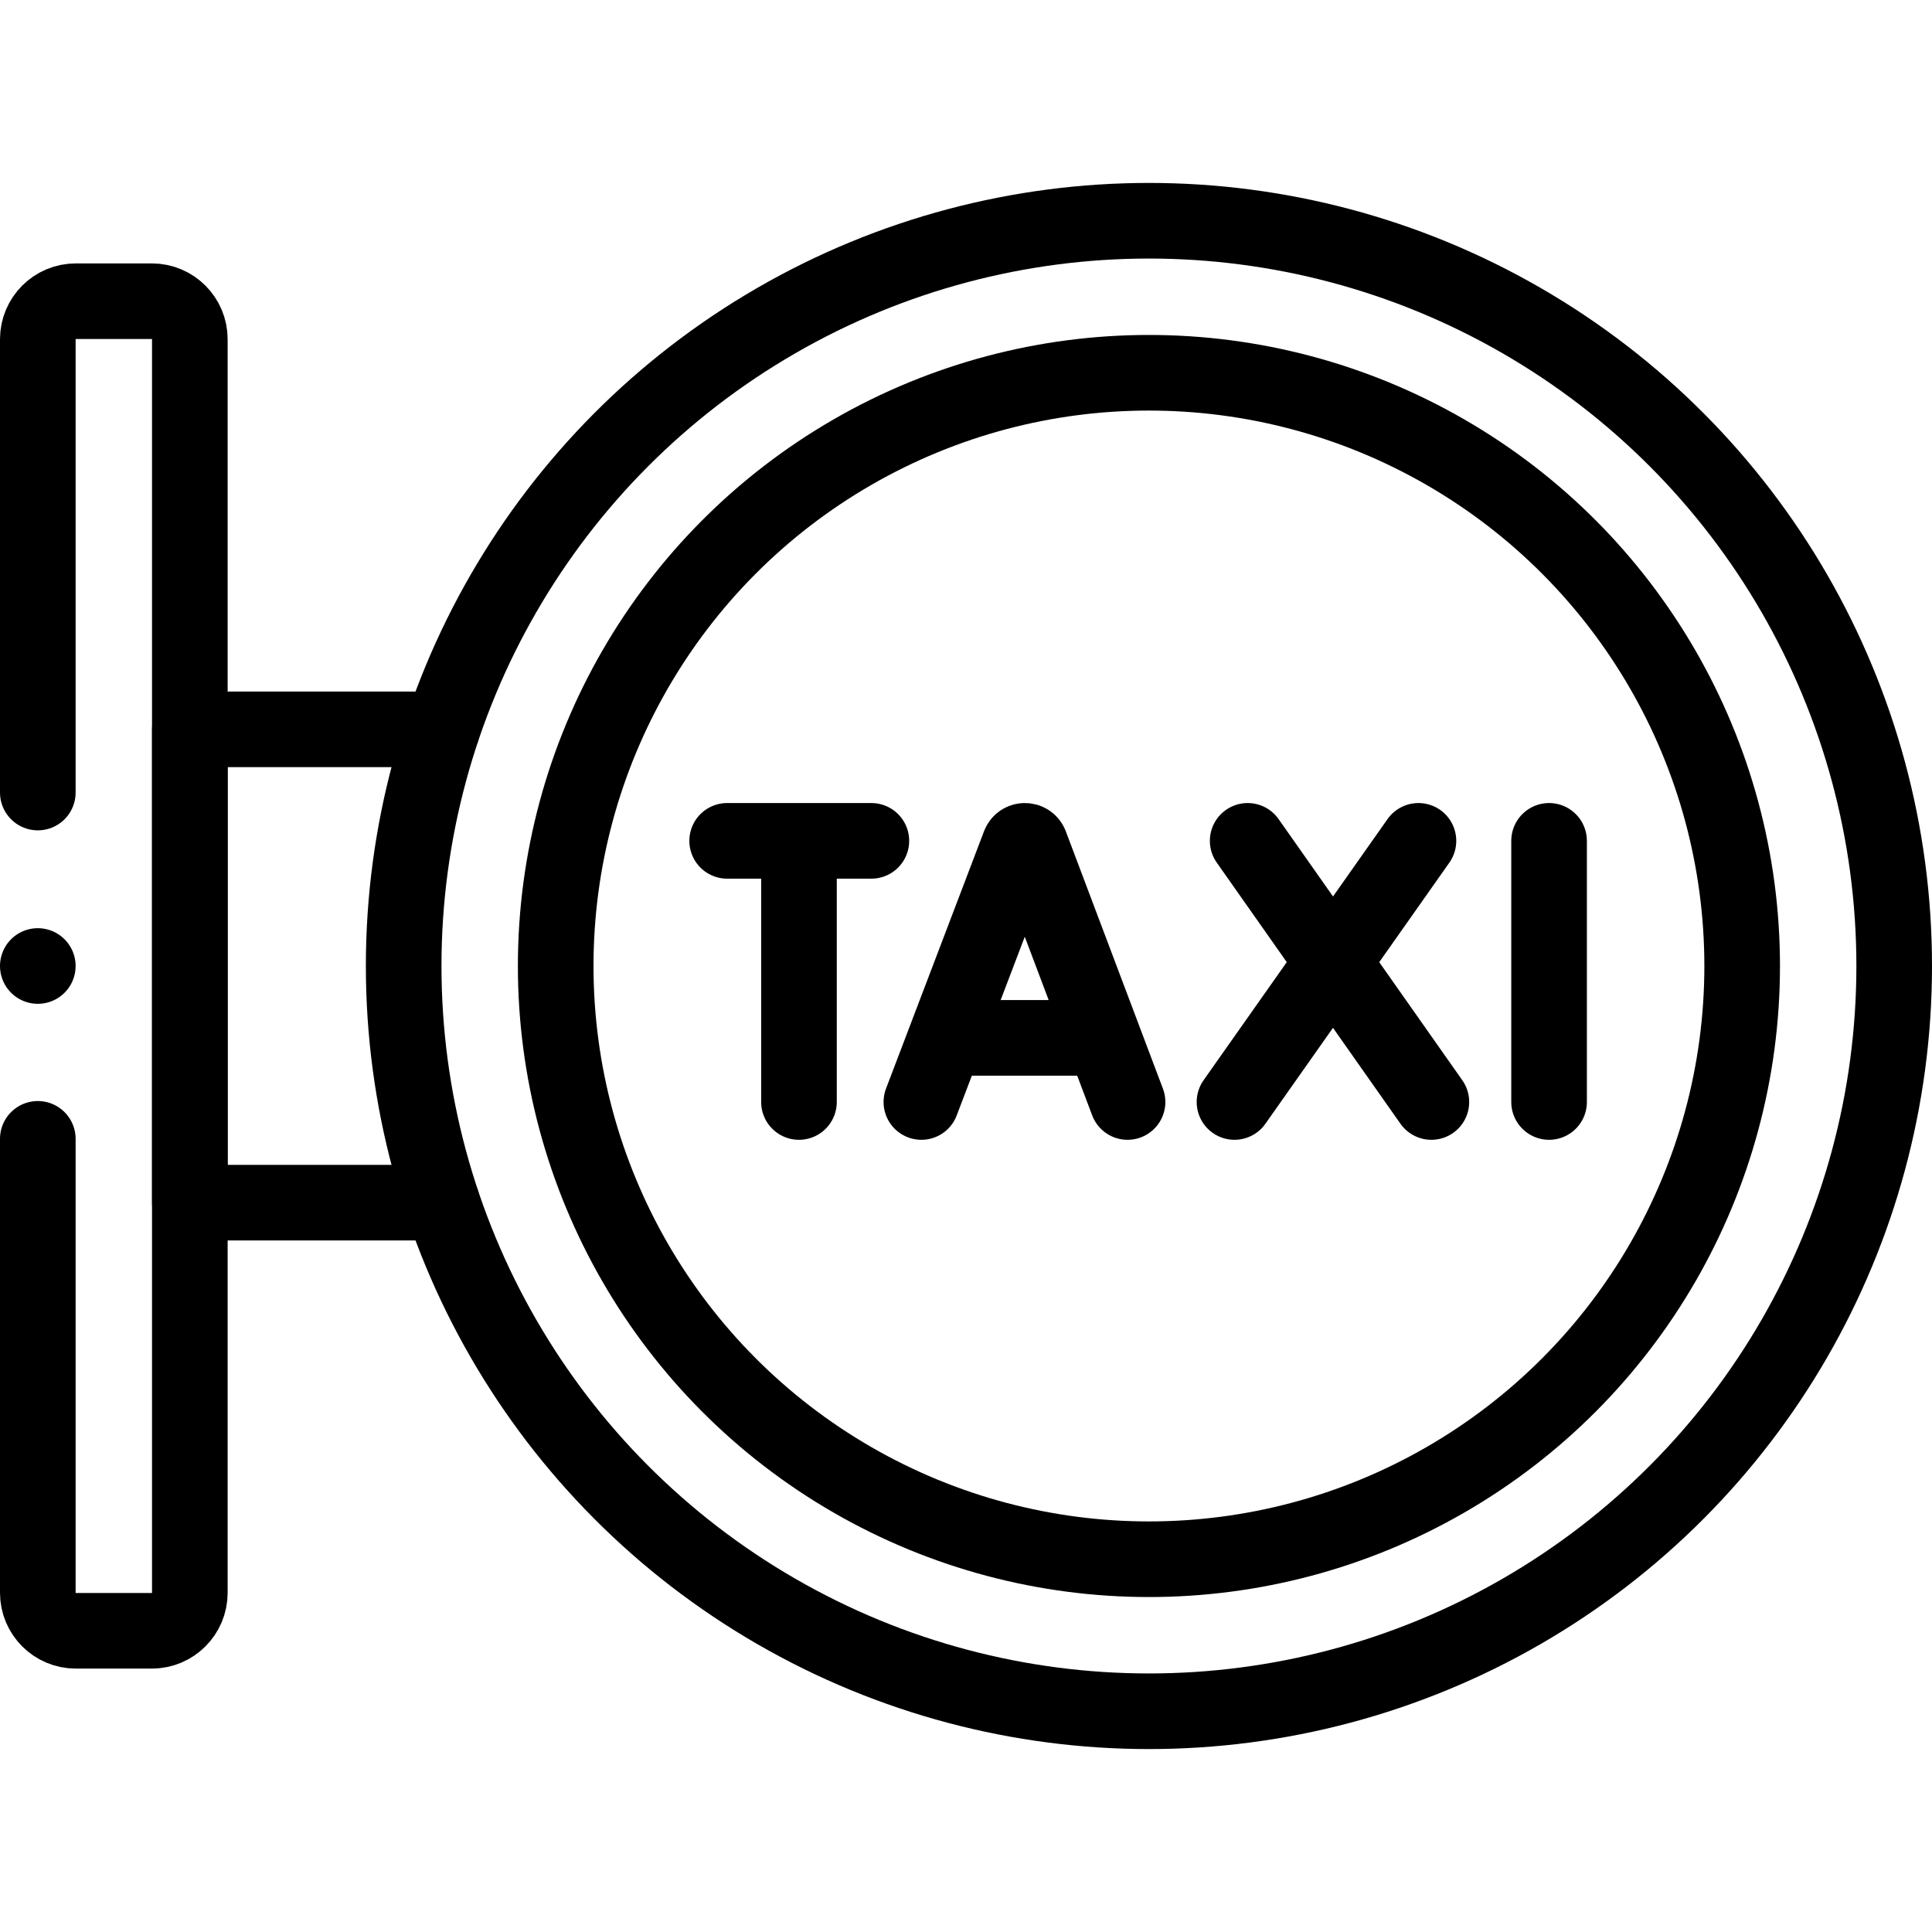
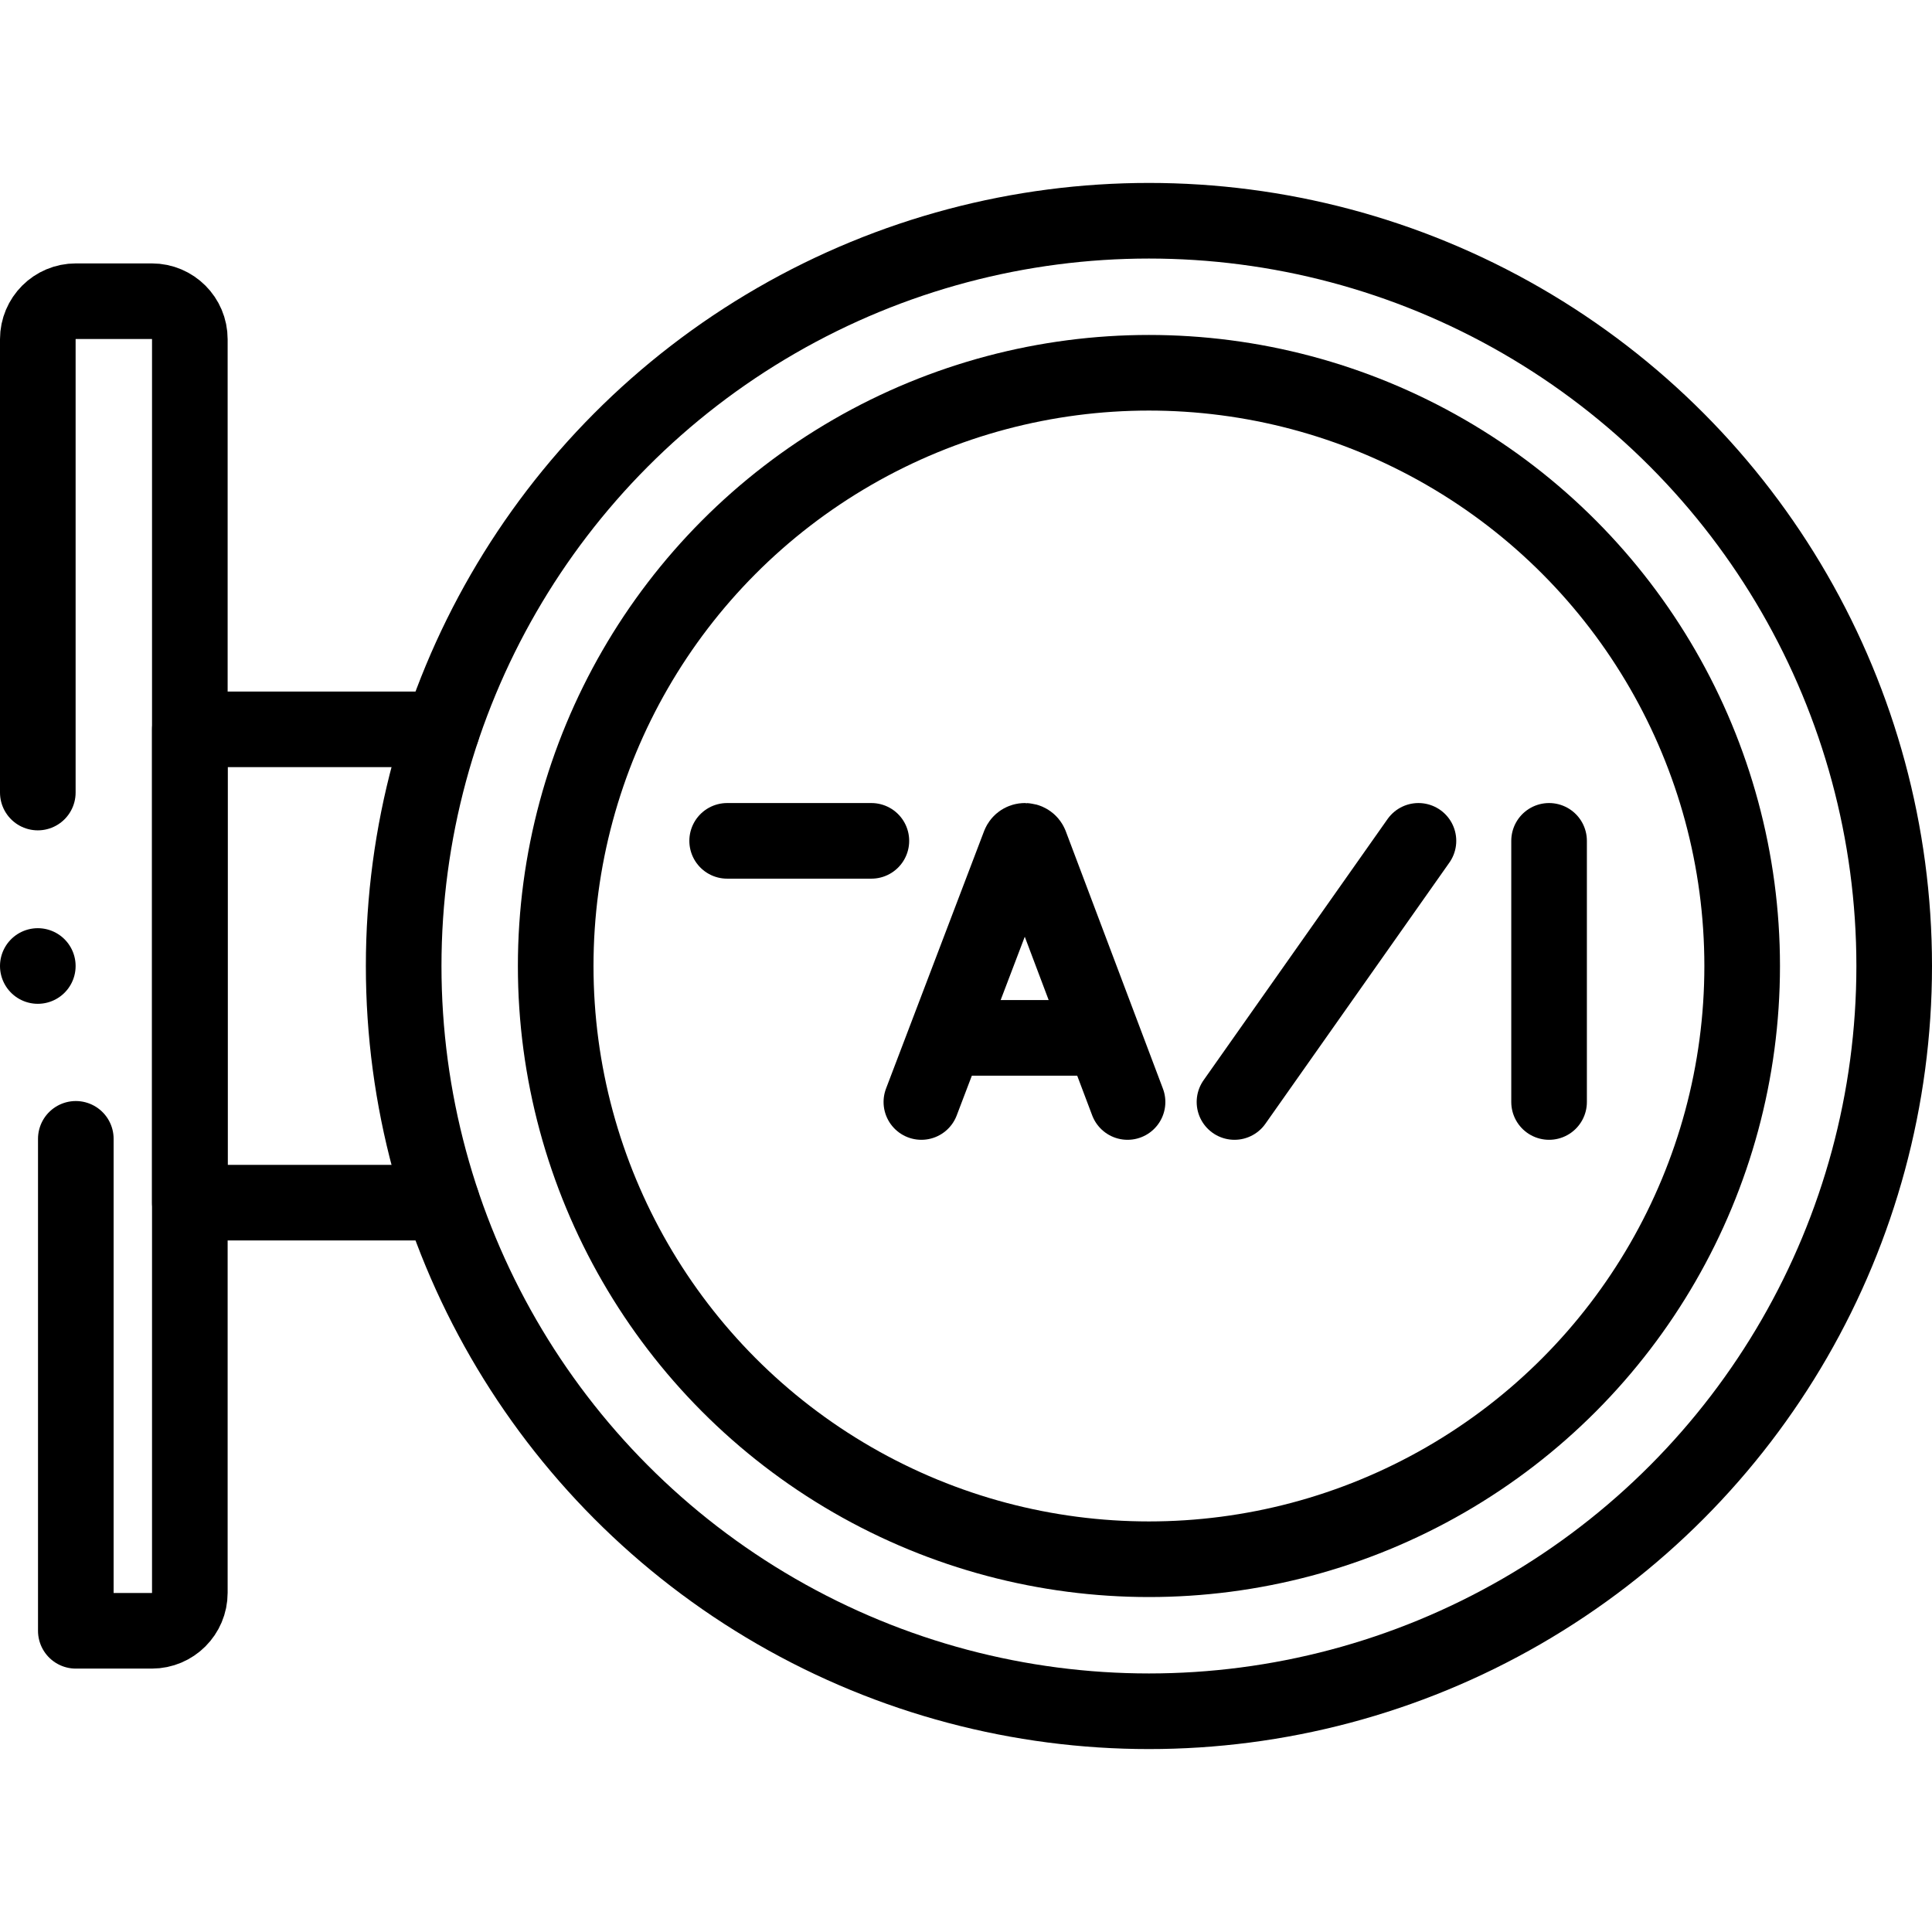
<svg xmlns="http://www.w3.org/2000/svg" version="1.1" id="Capa_1" x="0px" y="0px" viewBox="0 0 511 511" style="enable-background:new 0 0 511 511;" xml:space="preserve" width="512" height="512">
  <g>
-     <path style="fill:none;stroke:#000000;stroke-width:20;stroke-linecap:round;stroke-linejoin:round;stroke-miterlimit:10;" d="&#10;&#09;&#09;M10,209.62V89.721c0-5.552,4.501-10.052,10.052-10.052h20.105c5.552,0,10.052,4.501,10.052,10.052v331.559&#10;&#09;&#09;c0,5.552-4.501,10.052-10.052,10.052H20.052c-5.552,0-10.052-4.501-10.052-10.052V301.216" />
+     <path style="fill:none;stroke:#000000;stroke-width:20;stroke-linecap:round;stroke-linejoin:round;stroke-miterlimit:10;" d="&#10;&#09;&#09;M10,209.62V89.721c0-5.552,4.501-10.052,10.052-10.052h20.105c5.552,0,10.052,4.501,10.052,10.052v331.559&#10;&#09;&#09;c0,5.552-4.501,10.052-10.052,10.052H20.052V301.216" />
    <polyline style="fill:none;stroke:#000000;stroke-width:20;stroke-linecap:round;stroke-linejoin:round;stroke-miterlimit:10;" points="&#10;&#09;&#09;116.919,318.096 50.212,318.096 50.212,192.904 116.919,192.904 &#09;" />
    <circle style="fill:none;stroke:#000000;stroke-width:20;stroke-linecap:round;stroke-linejoin:round;stroke-miterlimit:10;" cx="303.884" cy="255.5" r="156.907" />
    <line style="fill:none;stroke:#000000;stroke-width:20;stroke-linecap:round;stroke-linejoin:round;stroke-miterlimit:10;" x1="10" y1="255.5" x2="10" y2="255.5" />
    <circle style="fill:none;stroke:#000000;stroke-width:20;stroke-linecap:round;stroke-linejoin:round;stroke-miterlimit:10;" cx="303.884" cy="255.5" r="197.116" />
    <g>
      <path style="fill:none;stroke:#000000;stroke-width:20;stroke-linecap:round;stroke-linejoin:round;stroke-miterlimit:10;" d="&#10;&#09;&#09;&#09;M243.697,291.469l25.935-68.097c0.53-1.296,2.364-1.298,2.897-0.003l25.7,68.1" />
      <line style="fill:none;stroke:#000000;stroke-width:20;stroke-linecap:round;stroke-linejoin:round;stroke-miterlimit:10;" x1="251.785" y1="274.509" x2="290.271" y2="274.509" />
    </g>
    <g>
      <line style="fill:none;stroke:#000000;stroke-width:20;stroke-linecap:round;stroke-linejoin:round;stroke-miterlimit:10;" x1="409.719" y1="222.399" x2="409.719" y2="291.469" />
    </g>
    <g>
-       <line style="fill:none;stroke:#000000;stroke-width:20;stroke-linecap:round;stroke-linejoin:round;stroke-miterlimit:10;" x1="330" y1="222.399" x2="378.589" y2="291.469" />
      <line style="fill:none;stroke:#000000;stroke-width:20;stroke-linecap:round;stroke-linejoin:round;stroke-miterlimit:10;" x1="375.169" y1="222.399" x2="326.512" y2="291.469" />
    </g>
    <g>
      <line style="fill:none;stroke:#000000;stroke-width:20;stroke-linecap:round;stroke-linejoin:round;stroke-miterlimit:10;" x1="192.327" y1="222.399" x2="230.471" y2="222.399" />
-       <line style="fill:none;stroke:#000000;stroke-width:20;stroke-linecap:round;stroke-linejoin:round;stroke-miterlimit:10;" x1="211.322" y1="224.605" x2="211.322" y2="291.469" />
    </g>
  </g>
</svg>